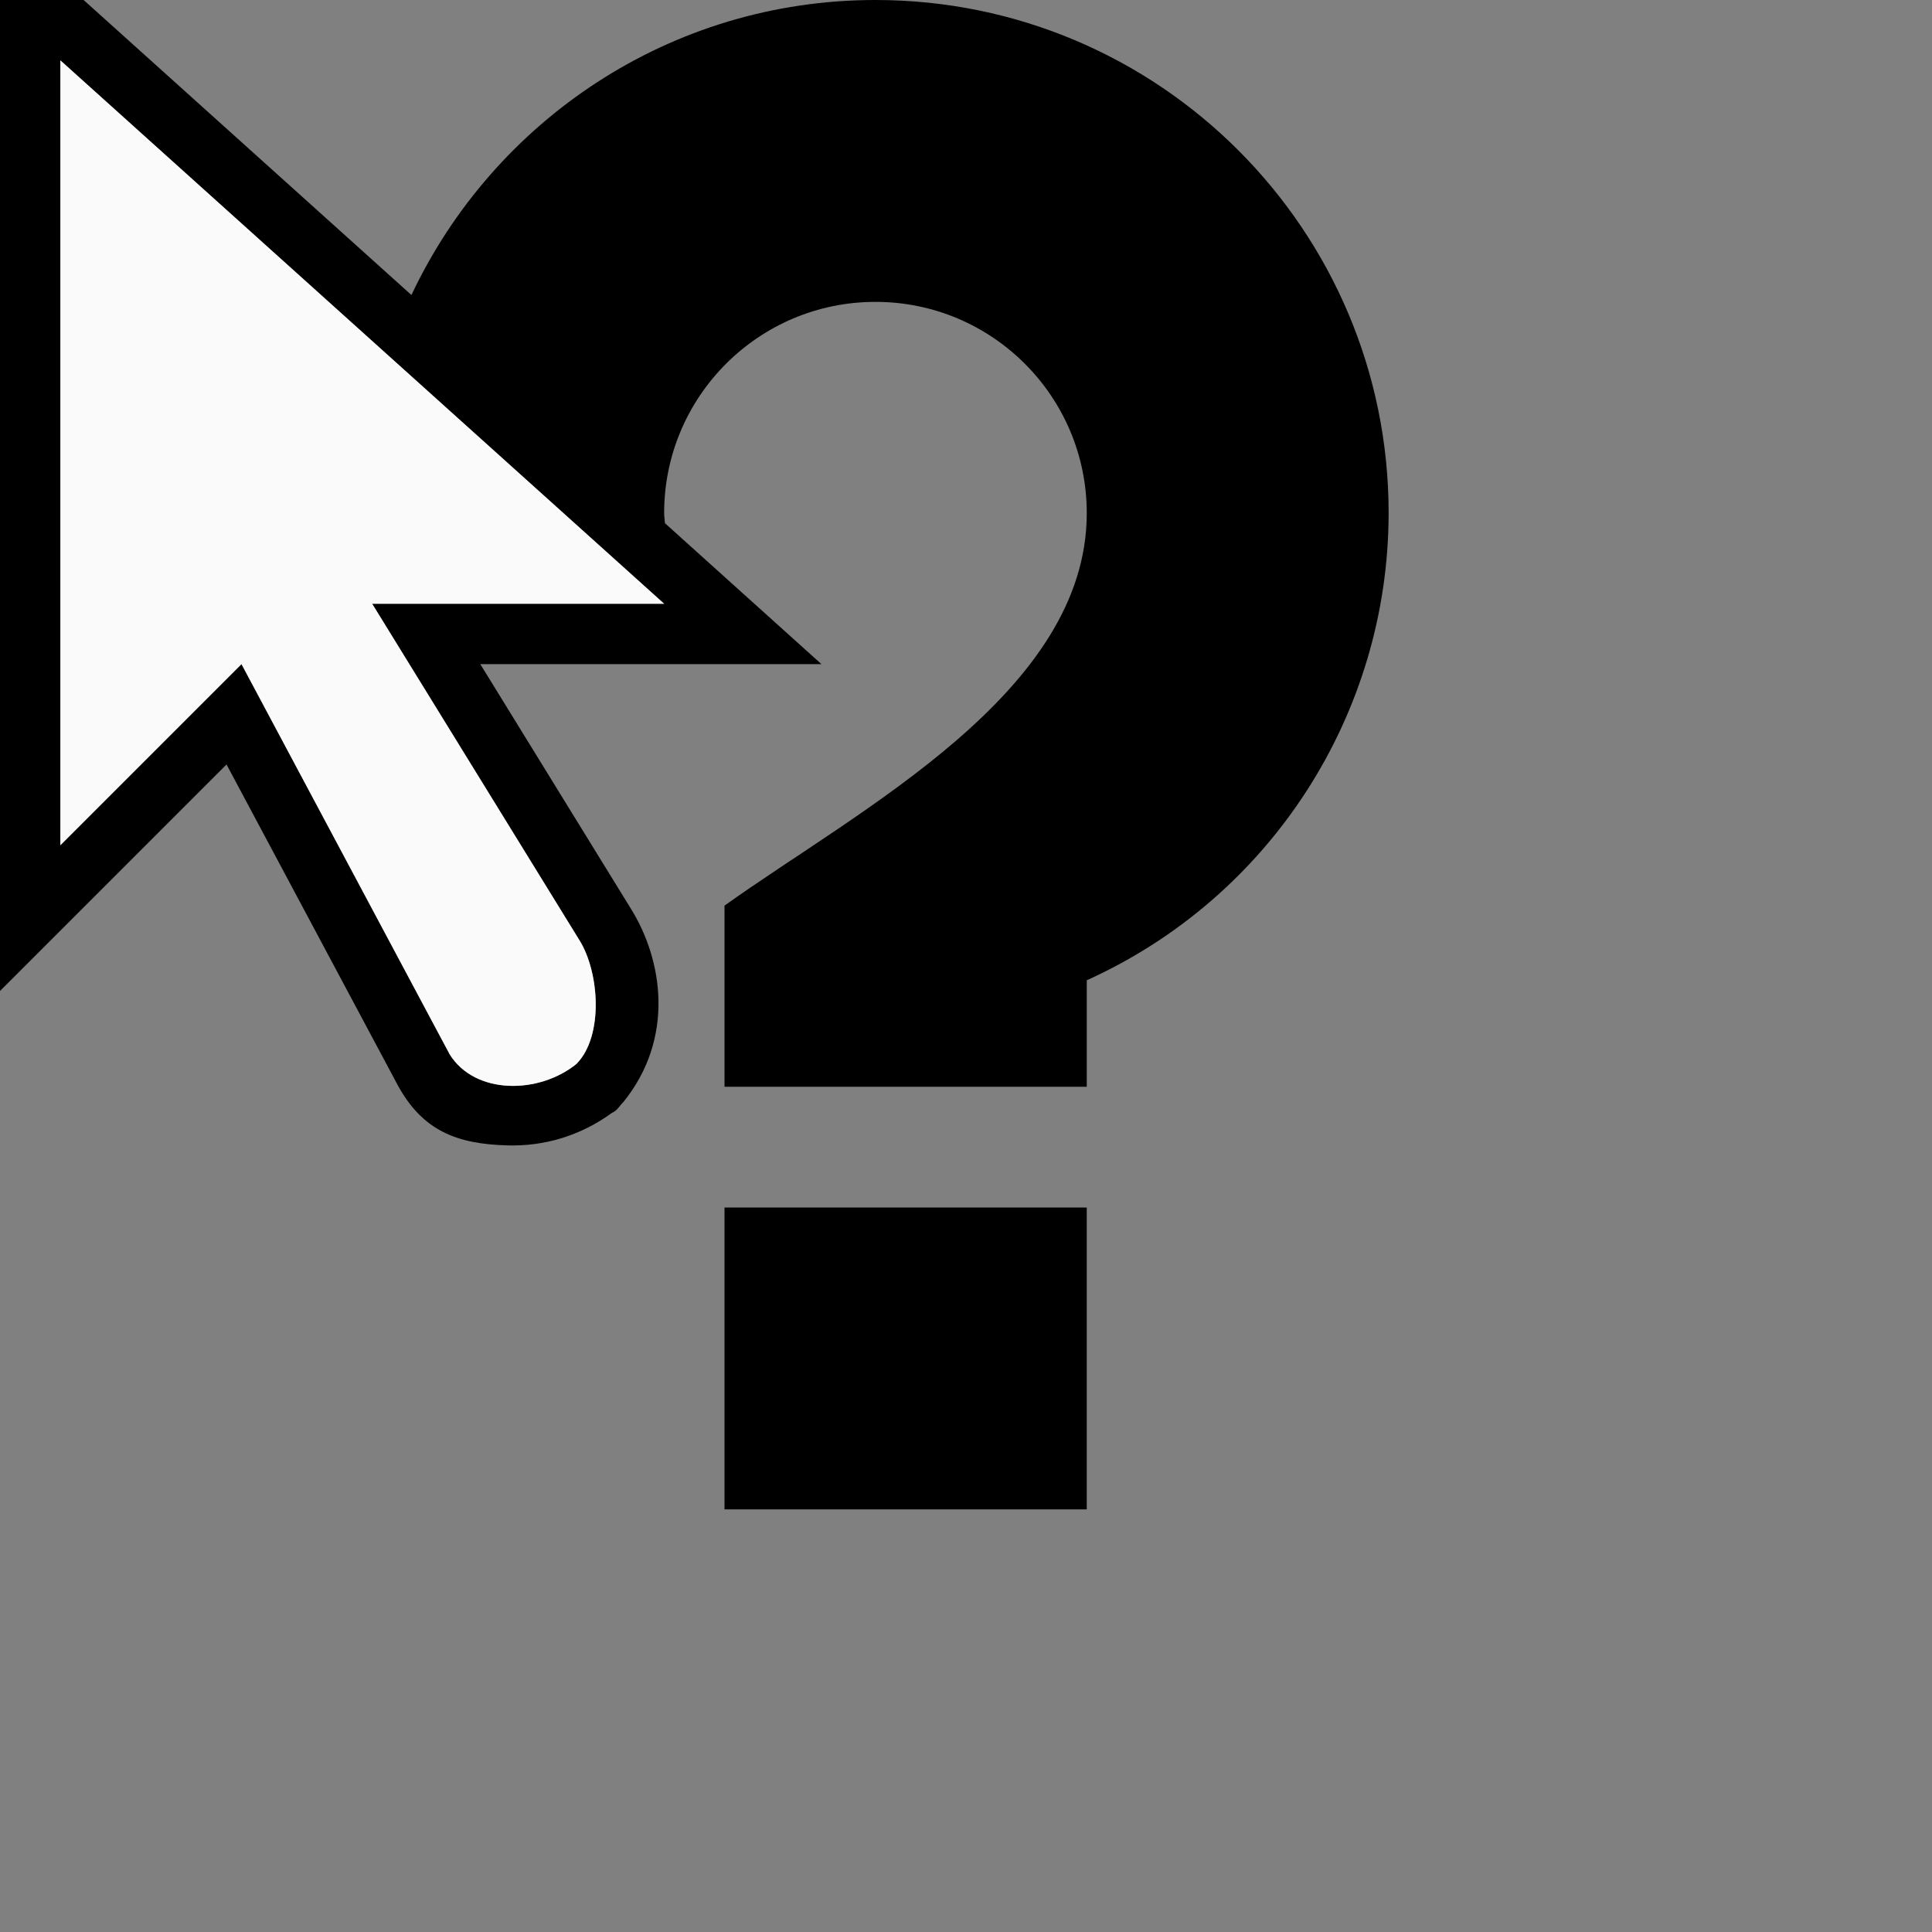
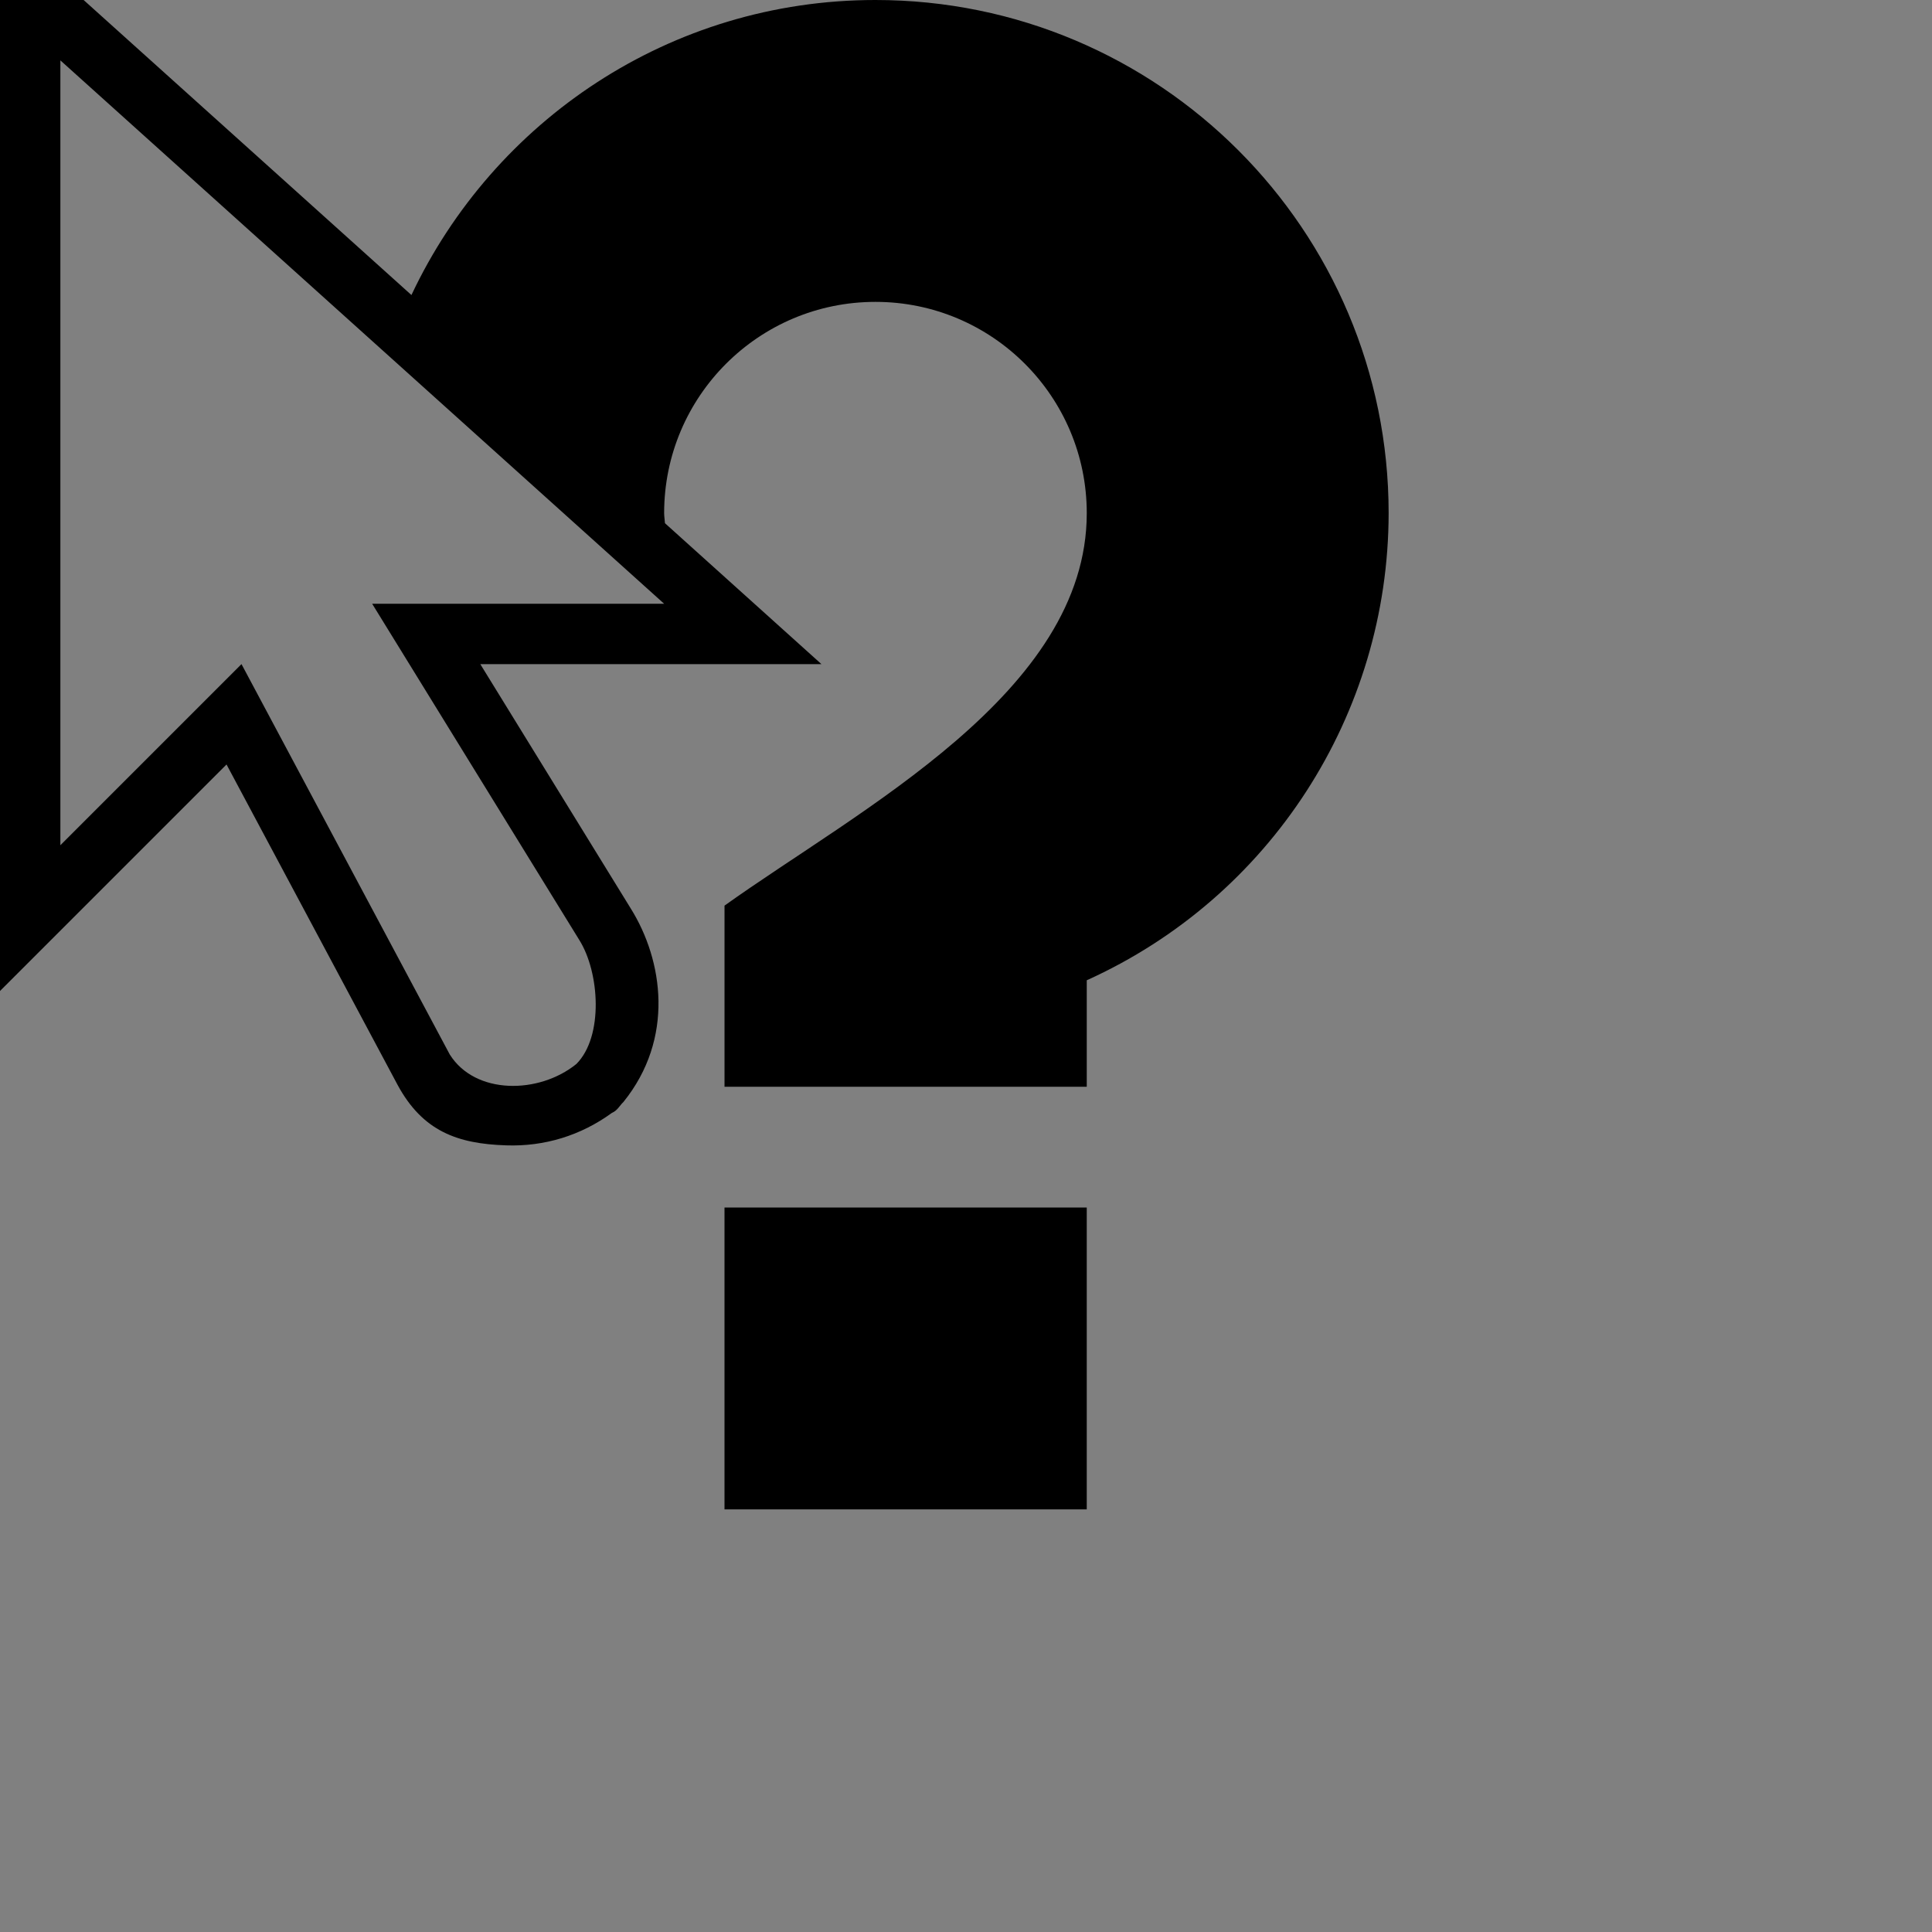
<svg xmlns="http://www.w3.org/2000/svg" height="32" viewBox="0 0 32 32" width="32">
  <rect x="0" y="0" width="32" height="32" fill="#808080" stroke="none" />
  <g transform="matrix(.125 0 0 .125 -4.5 -3.5)">
    <path d="m36 28v131.312l30.016-30.016 22.656 42.438c3.328 6.164 7.953 7.825 14.391 8.031 5.081.179 9.914-1.306 14.031-4.312.696-.278 1.011-.958 1.516-1.438 6.761-8.369 5.303-18.724.937-25.687l-19.906-32.328h45.203l-20.734-18.672c-.024-.444-.107-.883-.109-1.328 0-15.464 12.536-28 28-28s28 12.536 28 28c0 23.787-30.13 39.221-48 52v24h48v-14.109c24.325-10.991 39.97-35.198 40-61.891 0-37.555-30.445-68-68-68-27.203 0-50.611 16.014-61.484 39.094l-43.438-39.094zm8 8 80 72h-38.688l27.453 44.562c2.687 4.281 3.234 12.78-.391 16.422-4.962 4.017-13.414 4.11-16.781-1.266l-27.594-51.719-24 24zm88 152v40h48v-40z" />
-     <path d="m44 36 80 72h-38.688l27.453 44.562c2.687 4.281 3.234 12.78-.391 16.422-4.962 4.017-13.414 4.11-16.781-1.266l-27.594-51.719-24 24z" fill="#fafafa" />
  </g>
</svg>